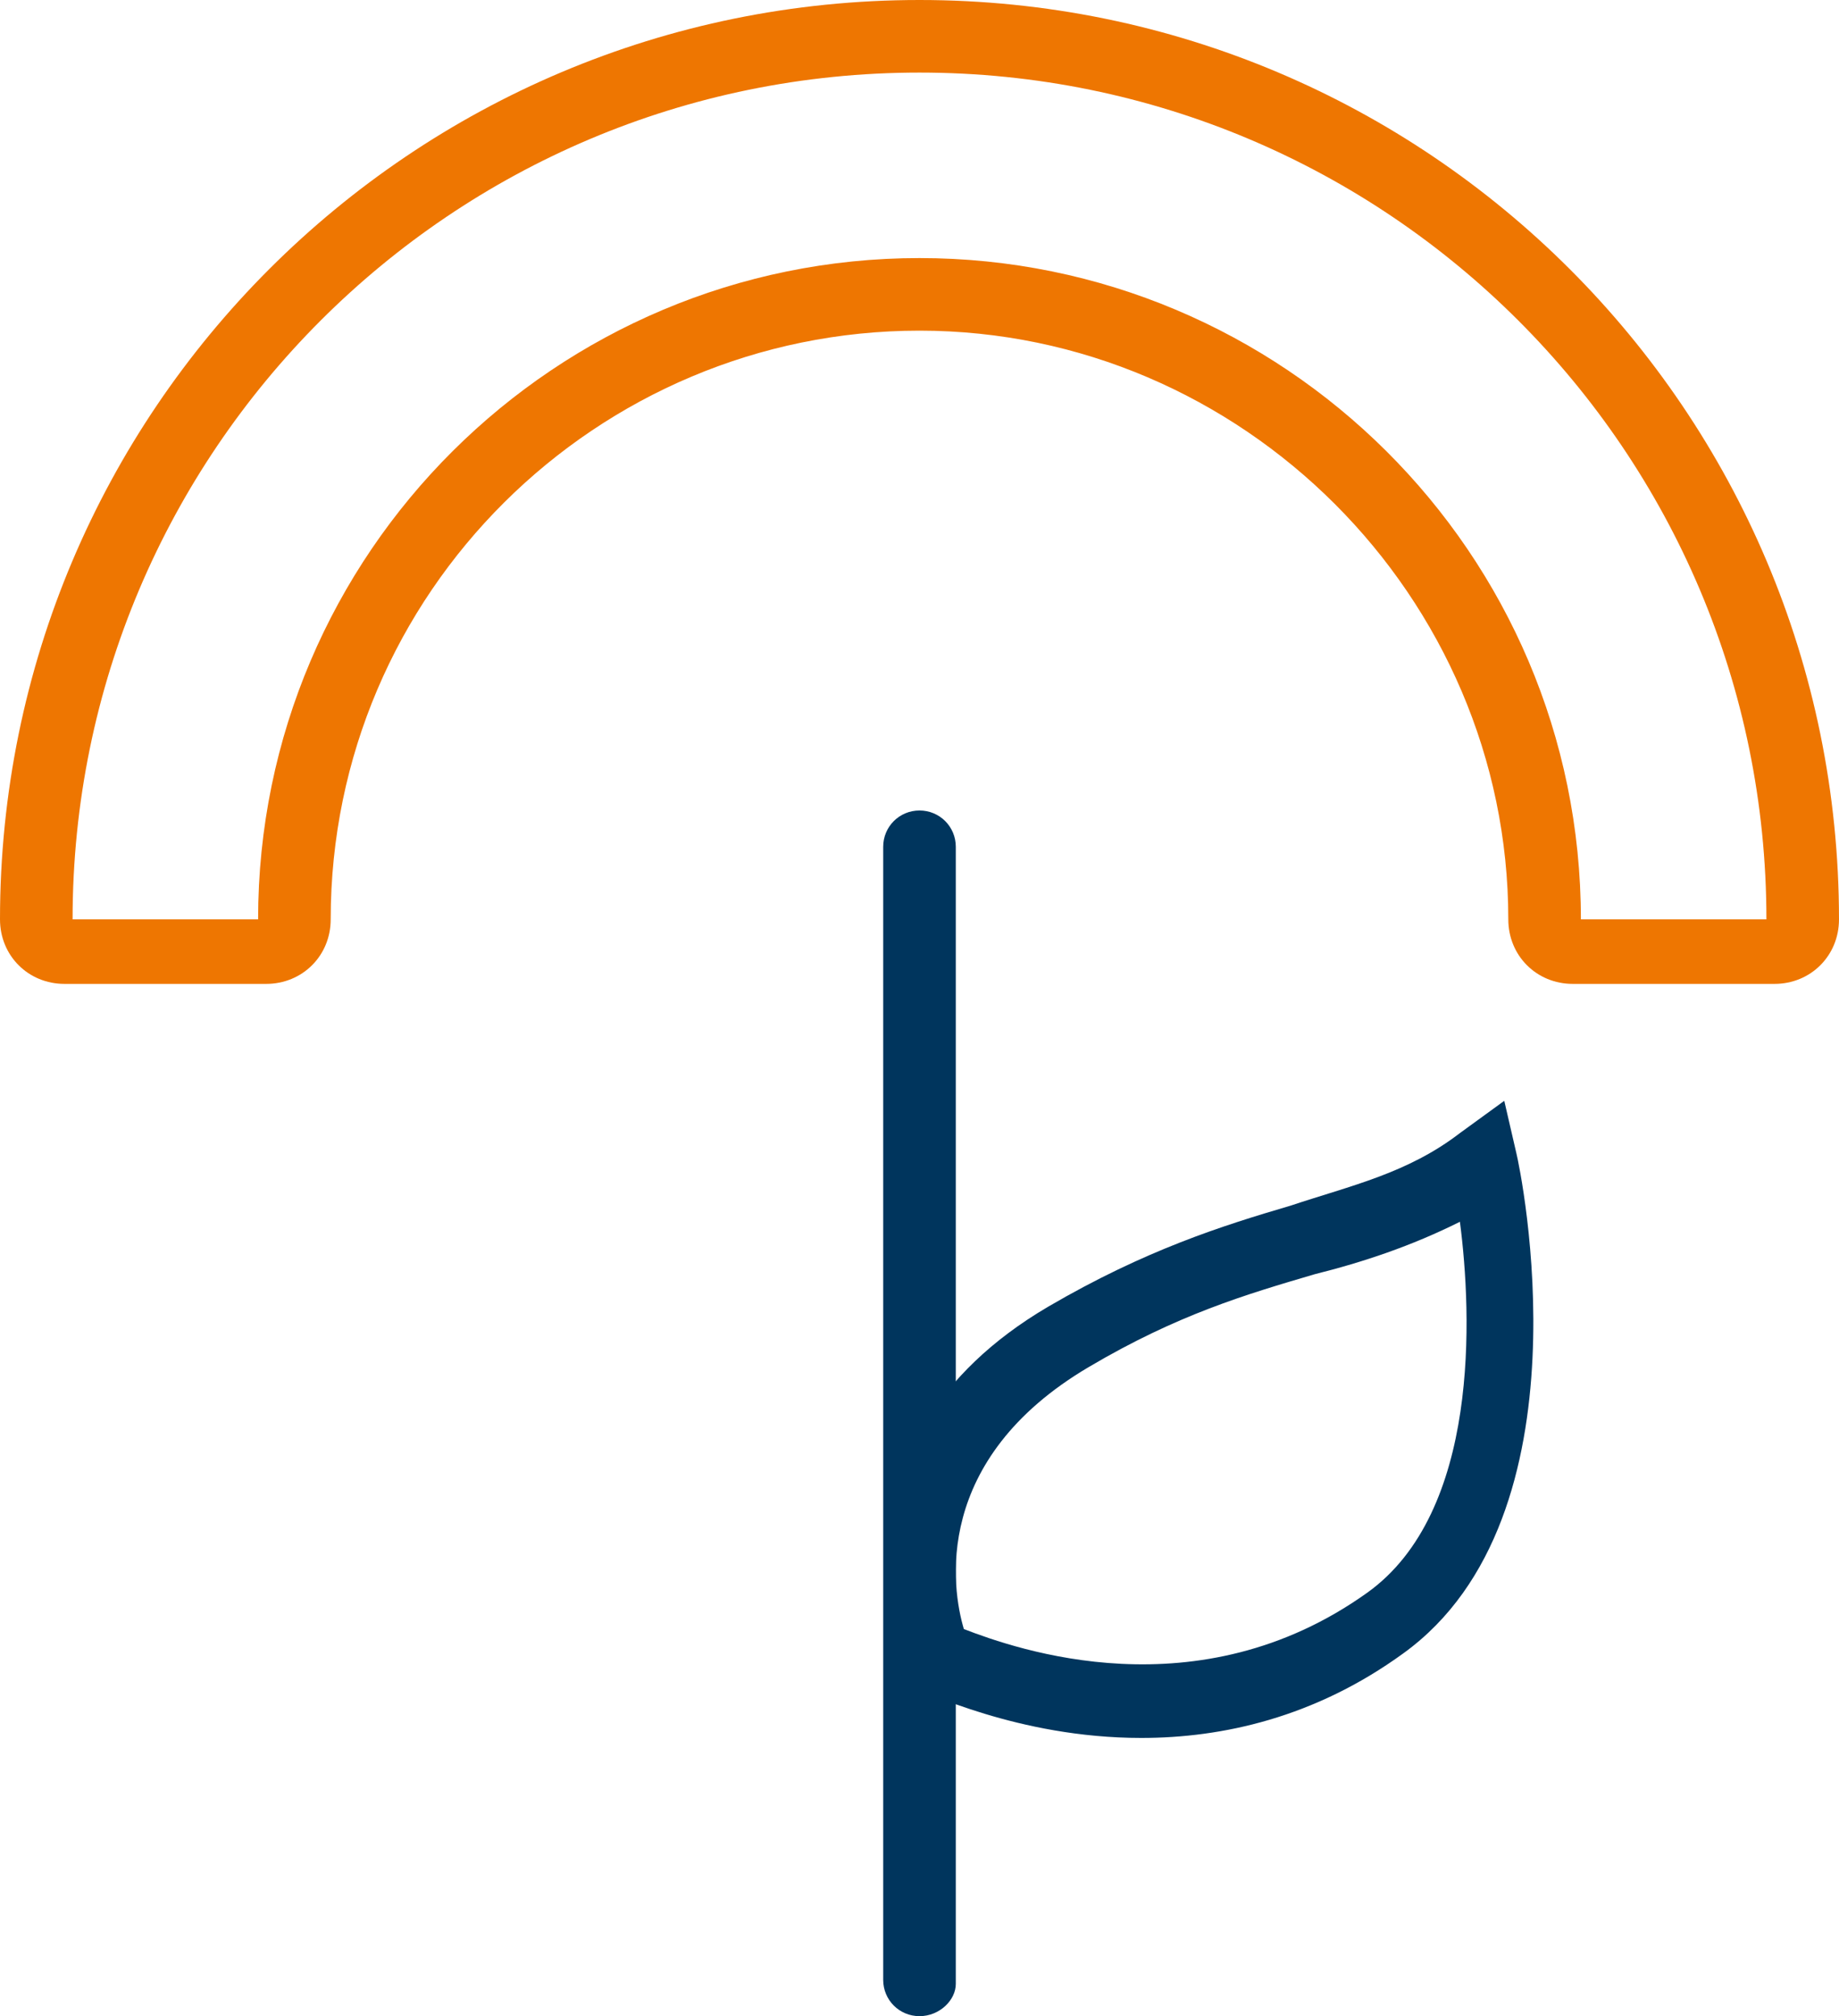
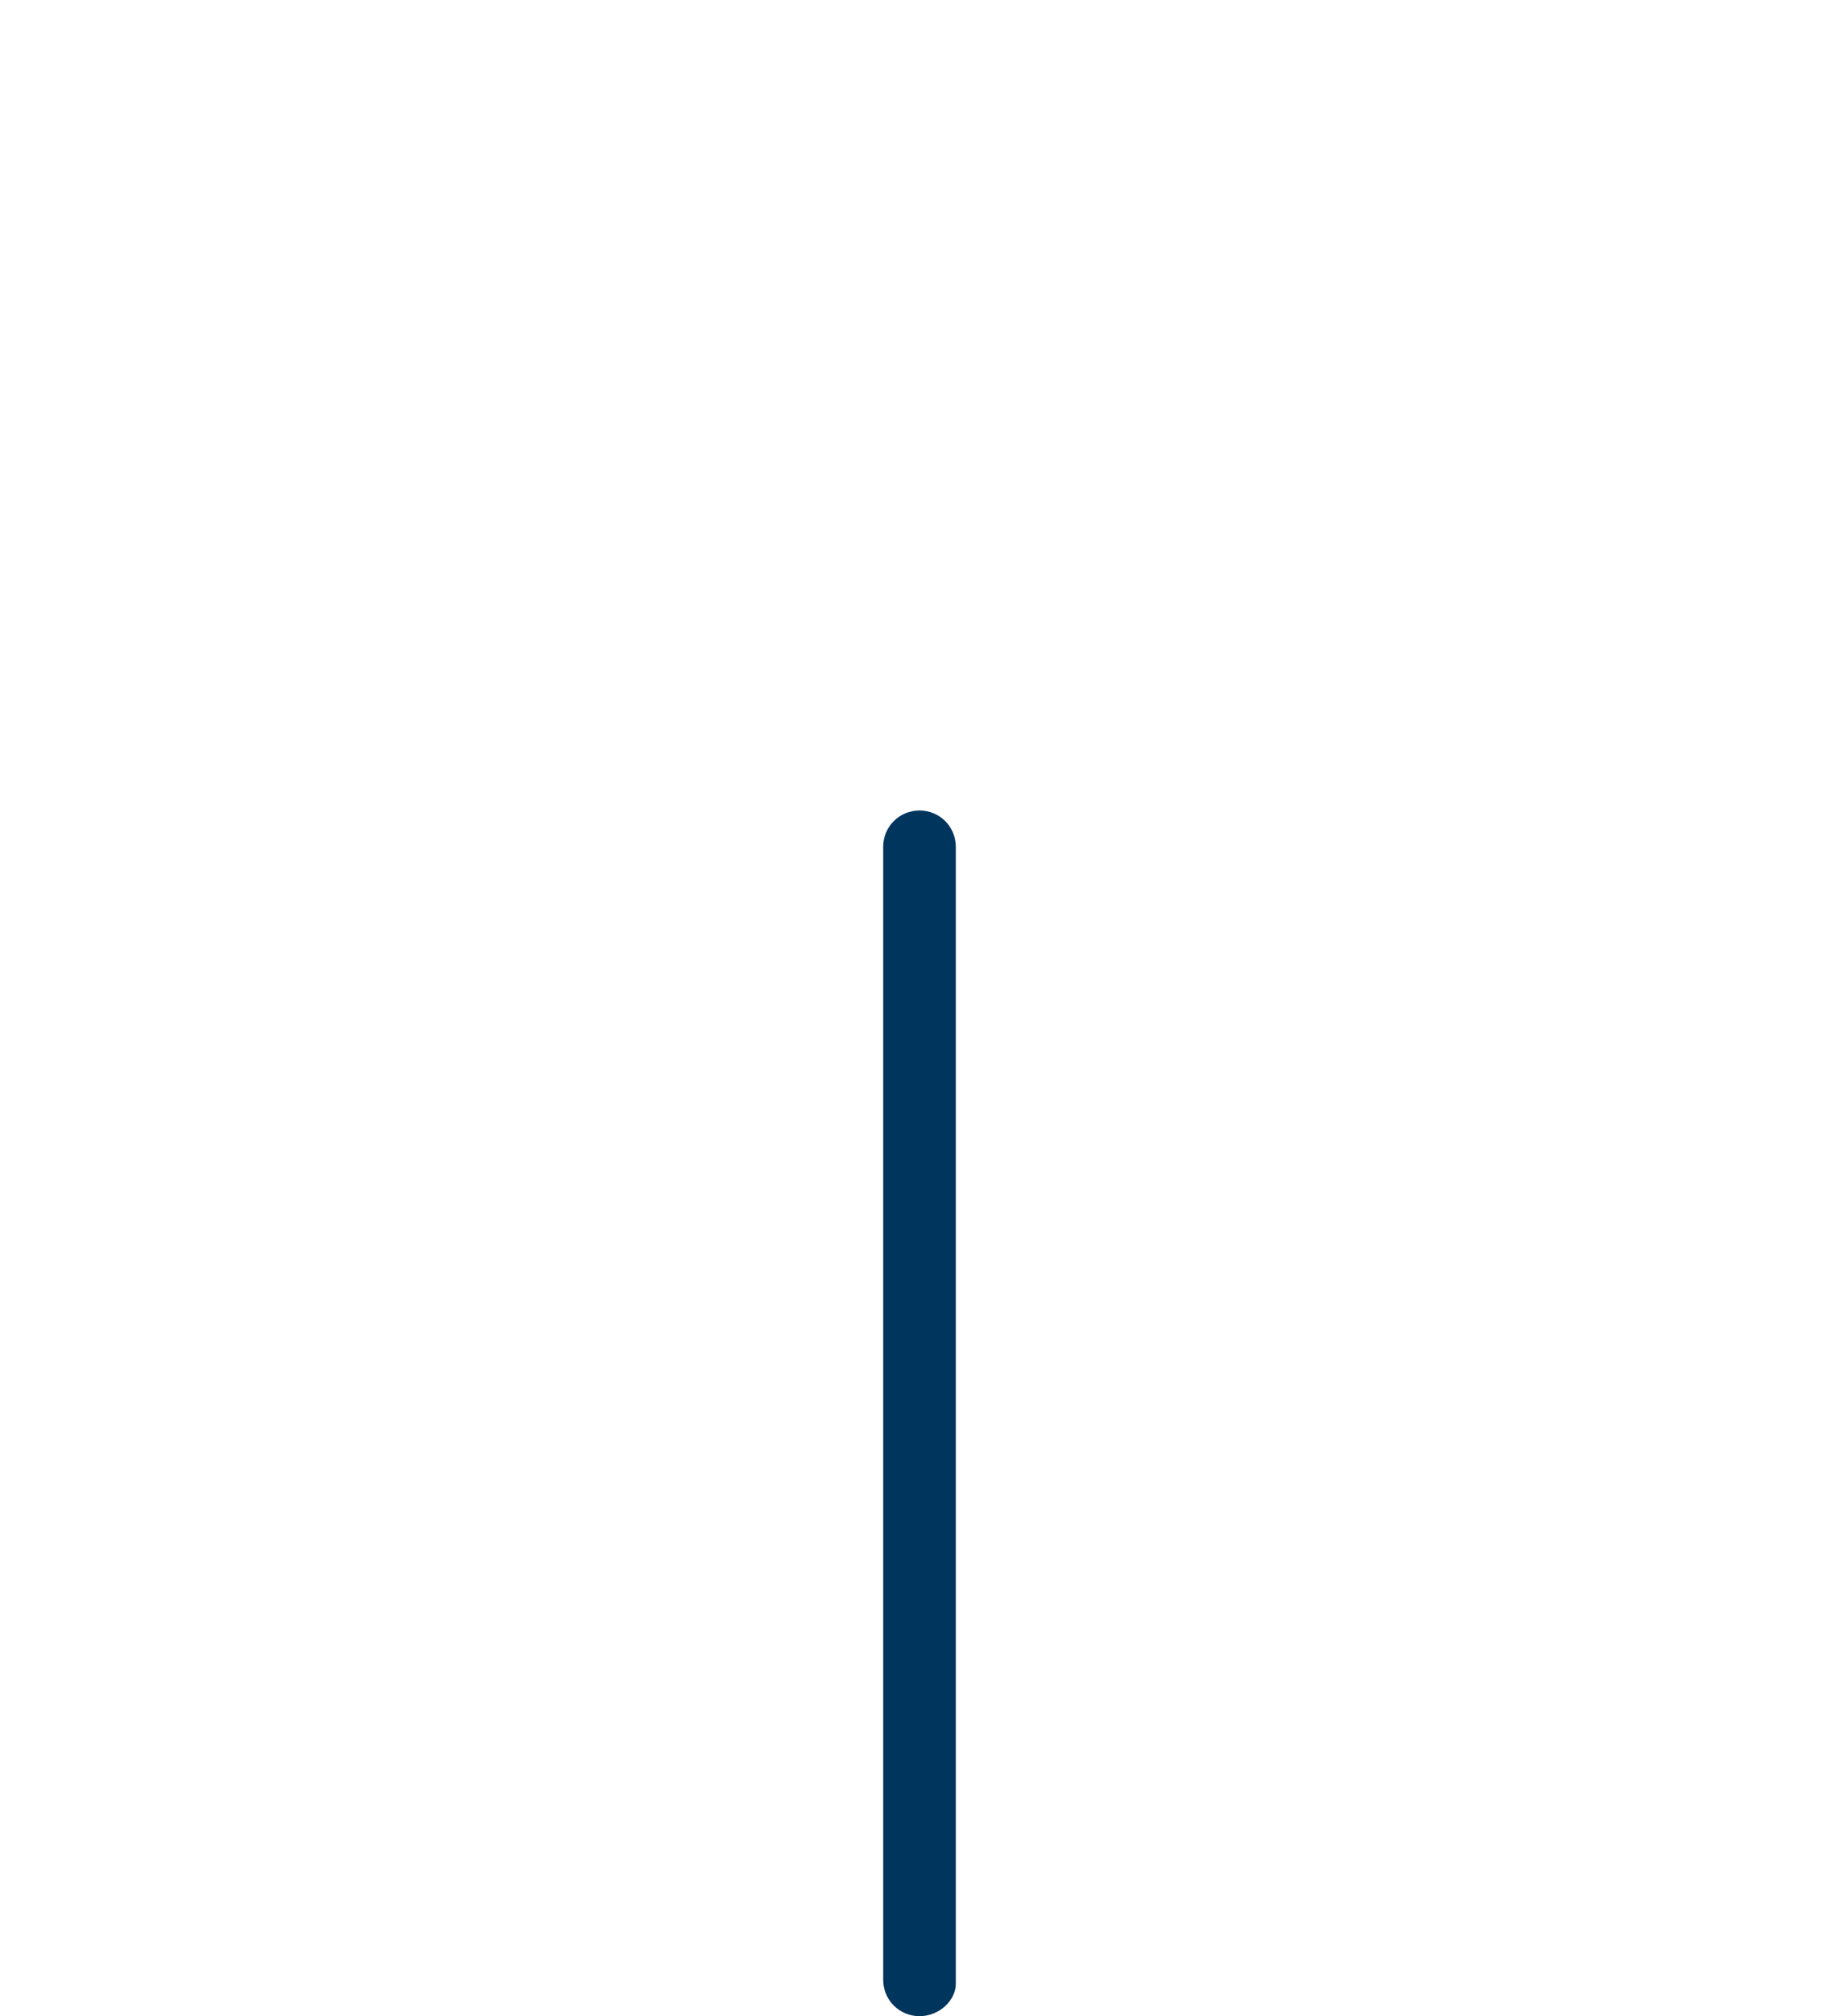
<svg xmlns="http://www.w3.org/2000/svg" version="1.1" id="Layer_1" x="0px" y="0px" viewBox="0 0 45.6 50" style="enable-background:new 0 0 45.6 50;" xml:space="preserve">
  <style type="text/css"> .st0{fill:#EE7601;} .st1{fill:#00355D;} </style>
-   <path class="st0" d="M22.8,0C10.2,0,0,10.2,0,22.8c0,0.9,0.7,1.6,1.6,1.6h5c0.9,0,1.6-0.7,1.6-1.6c0-8.1,6.6-14.6,14.6-14.6 s14.6,6.6,14.6,14.6c0,0.9,0.7,1.6,1.6,1.6h5c0.9,0,1.6-0.7,1.6-1.6C45.6,10.2,35.4,0,22.8,0z M39.2,22.8c0-9.1-7.4-16.4-16.4-16.4 S6.4,13.7,6.4,22.8H1.8c0-11.6,9.4-21,21-21s21,9.4,21,21H39.2z" />
  <path class="st1" d="M22.8,50c-0.5,0-0.9-0.4-0.9-0.9V21c0-0.5,0.4-0.9,0.9-0.9s0.9,0.4,0.9,0.9v28.2C23.7,49.6,23.3,50,22.8,50z" />
-   <path class="st1" d="M28.3,43.1c-3.1,0-5.4-1.2-5.6-1.2l-0.3-0.2l-0.1-0.3c0-0.1-2.1-5.6,3.7-9c2.4-1.4,4.3-2,6-2.5 c1.5-0.5,2.9-0.8,4.2-1.8l1.1-0.8l0.3,1.3c0.1,0.4,1.9,9-2.8,12.4C32.6,42.6,30.3,43.1,28.3,43.1L28.3,43.1z M23.9,40.4 c1.3,0.5,5.8,2.1,10-0.9c2.8-2,2.6-6.9,2.3-9.2c-1.2,0.6-2.4,1-3.6,1.3c-1.7,0.5-3.4,1-5.6,2.3C23.1,36.2,23.6,39.4,23.9,40.4 L23.9,40.4z" />
</svg>